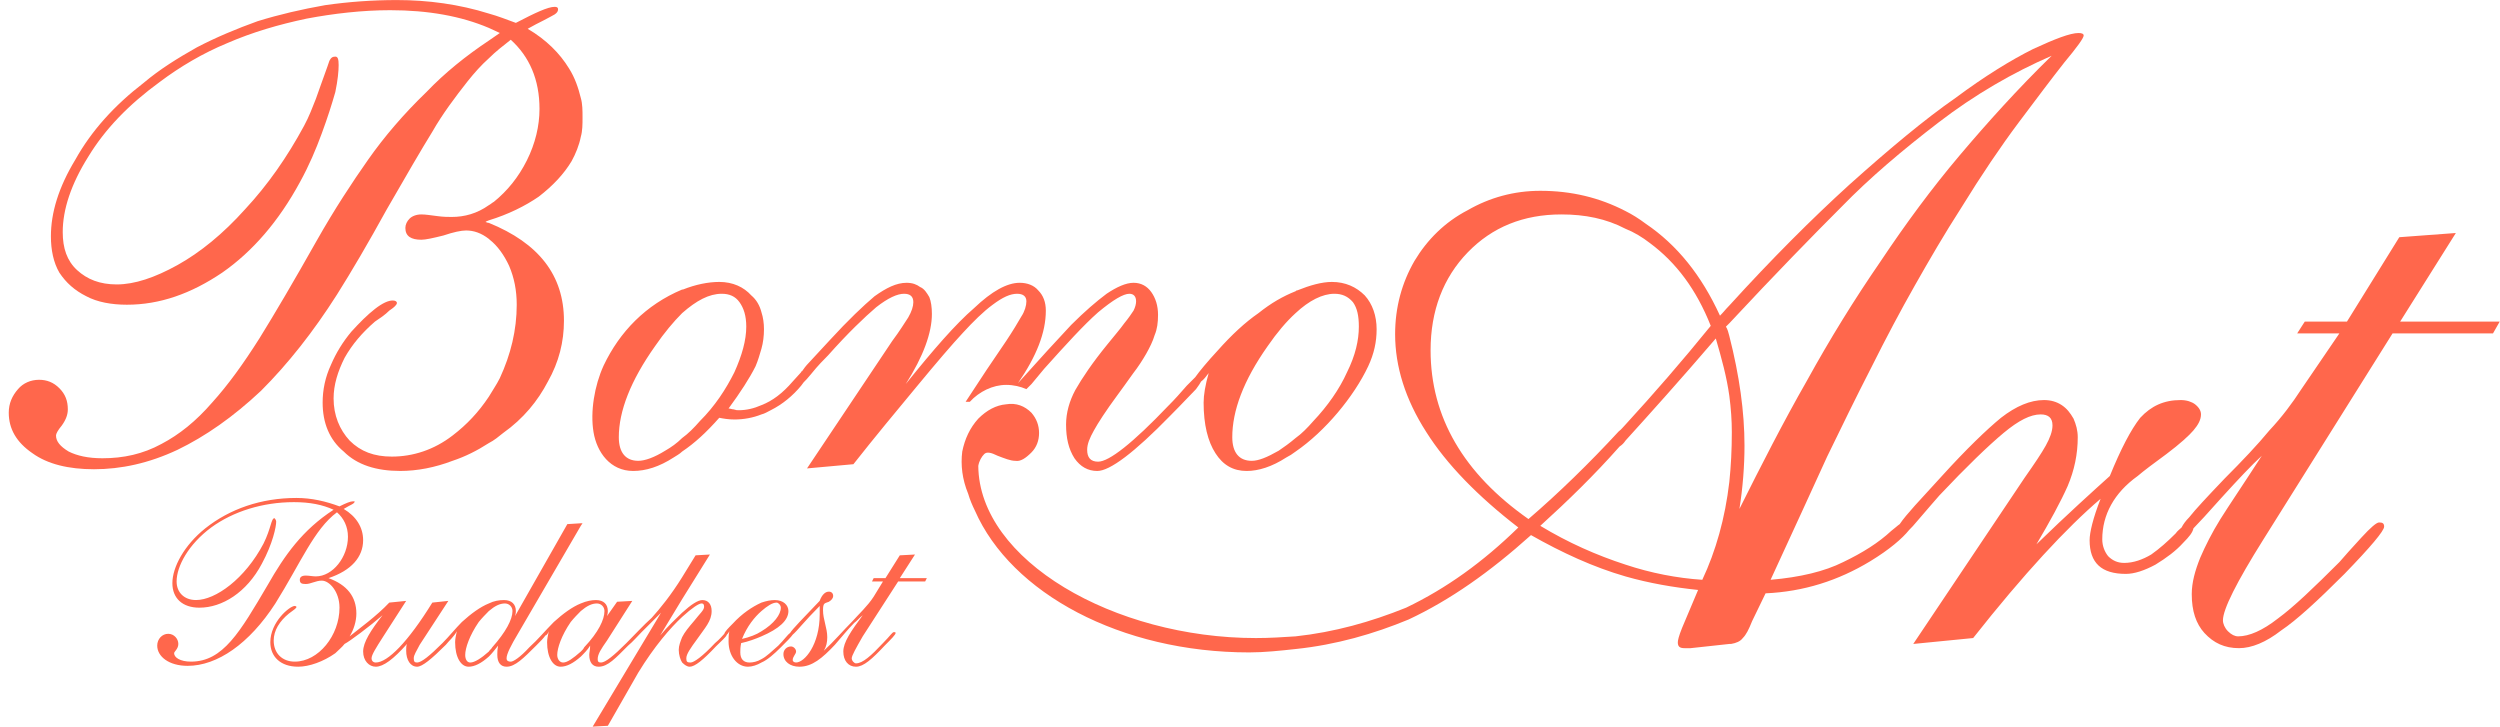
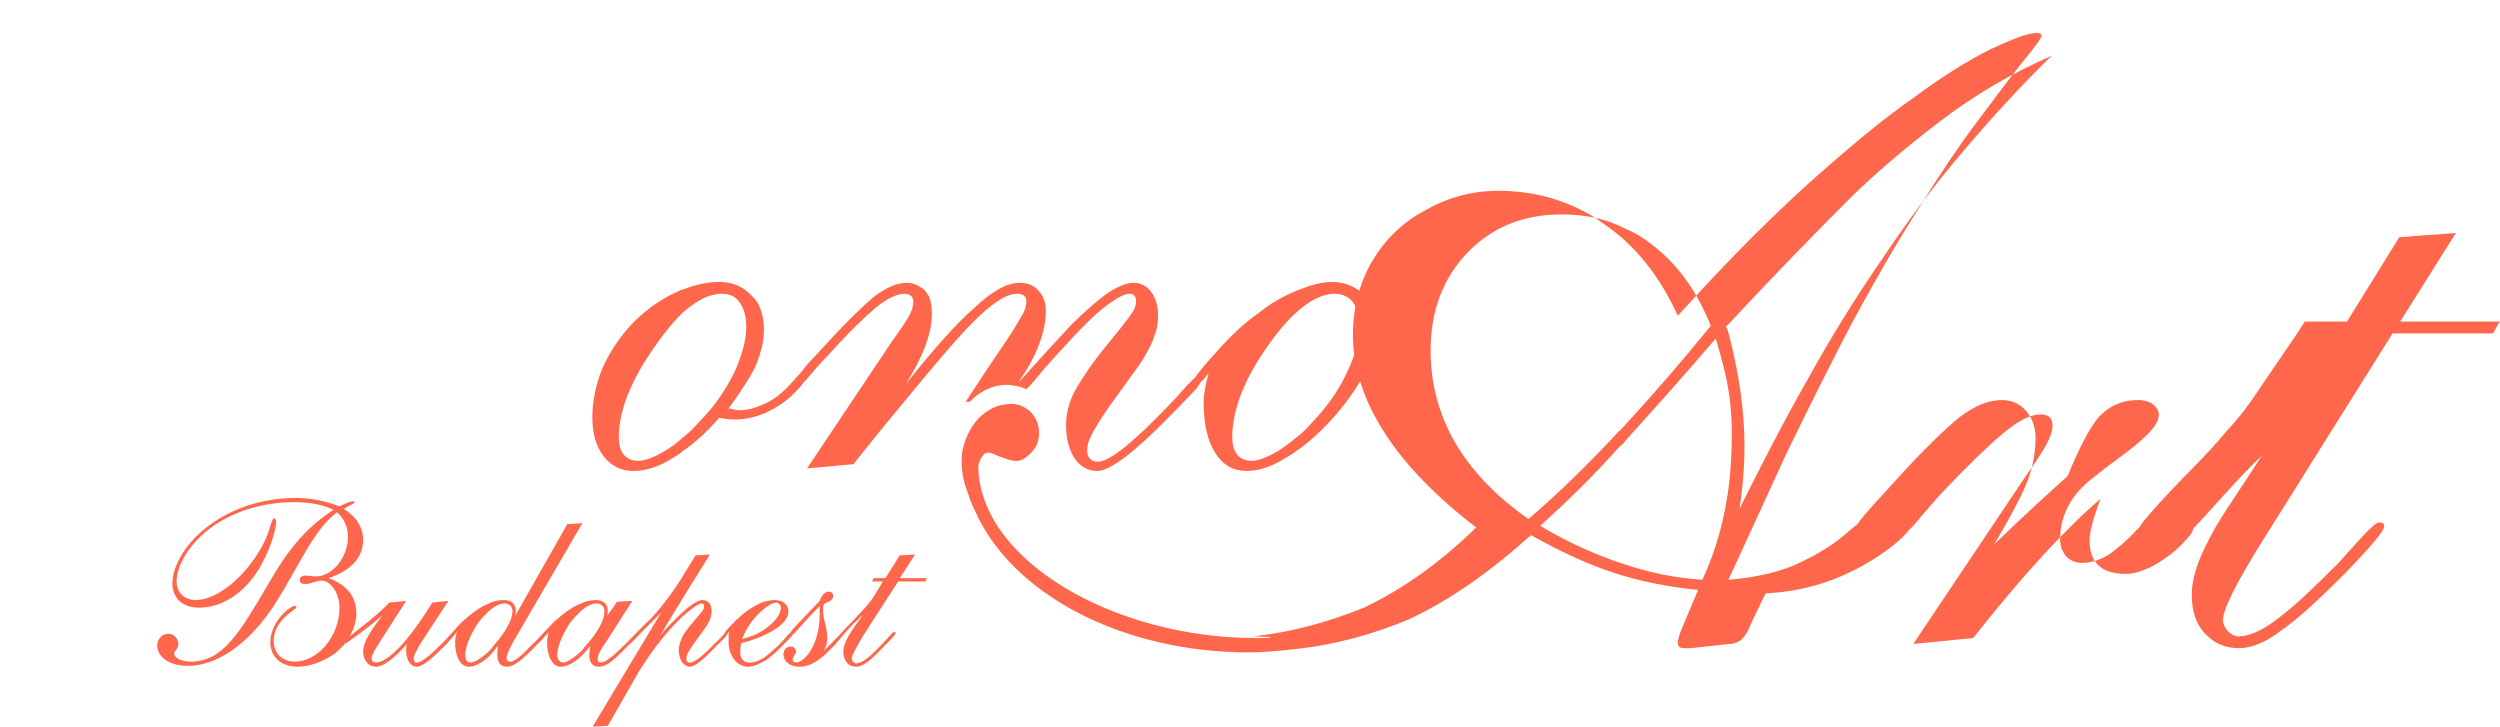
<svg xmlns="http://www.w3.org/2000/svg" xmlns:xlink="http://www.w3.org/1999/xlink" version="1.1" id="Layer_1" x="0px" y="0px" width="171.998px" height="49.998px" viewBox="0 0 171.998 49.998" enable-background="new 0 0 171.998 49.998" xml:space="preserve">
  <symbol id="logo" viewBox="-97.484 -28.434 194.968 56.867">
-     <path fill="#FF674C" d="M37.976-11.394c0.264,1.651,0.397,3.369,0.397,4.953c0,2.643-0.397,5.483-1.188,8.586   c-0.07,0.265-0.132,0.529-0.265,0.729c0.133,0.13,0.194,0.197,0.265,0.263c3.63,3.896,6.605,6.936,8.783,9.115   c2.179,2.243,4.754,4.426,7.594,6.604c2.843,2.181,5.813,3.897,8.852,5.219c-2.642-2.578-5.02-5.219-7.199-7.794   c-2.179-2.578-4.226-5.351-6.208-8.323c-2.049-2.973-3.962-6.078-5.746-9.313C41.411-4.59,39.693-7.96,37.976-11.394 M37.186-9.279   c-0.33-2.84-1.059-5.418-2.116-7.661c-1.98,0.13-4.028,0.527-6.01,1.187c-2.246,0.728-4.491,1.718-6.67,3.037   c2.111,1.916,4.225,3.964,6.208,6.21c0.2,0.13,0.33,0.265,0.462,0.462c1.916,2.114,4.294,4.756,7.067,7.992   c0.464-1.584,0.858-3.038,1.059-4.492c0.13-0.989,0.195-1.916,0.195-2.838C37.381-6.77,37.315-8.025,37.186-9.279 M21.464-12.186   c-5.084,3.567-7.66,7.991-7.66,13.209c0,3.105,0.99,5.681,2.904,7.662c1.918,1.981,4.36,2.972,7.333,2.972   c1.849,0,3.502-0.33,5.019-1.124c0.662-0.262,1.322-0.659,1.916-1.122c2.048-1.52,3.632-3.632,4.756-6.474   c-2.246-2.771-4.491-5.349-6.672-7.727c-0.197-0.197-0.33-0.394-0.526-0.529C26.22-7.825,23.844-10.138,21.464-12.186    M89.691,3.269l4.359,6.934l-4.426-0.329l-4.096-6.605h-3.302l-0.594-0.924h3.302l-2.973-4.362   c-0.728-1.121-1.518-2.178-2.508-3.235c-0.927-1.124-2.115-2.376-3.5-3.764c-1.389-1.454-2.313-2.444-2.777-3.038   c-0.261-0.265-0.46-0.527-0.592-0.792c-0.133-0.132-0.33-0.265-0.463-0.464c-0.659-0.66-1.256-1.187-1.913-1.651   c-0.662-0.395-1.39-0.658-2.116-0.658c-0.529,0-0.926,0.197-1.256,0.527c-0.266,0.33-0.46,0.792-0.46,1.32   c0,1.916,0.924,3.634,2.772,4.955c0.46,0.395,1.256,0.992,2.246,1.716c1.057,0.793,1.781,1.454,2.115,1.849   c0.395,0.462,0.594,0.86,0.594,1.257c0,0.264-0.134,0.527-0.464,0.792c-0.264,0.197-0.659,0.331-1.124,0.331   c-1.318,0-2.308-0.464-3.167-1.388c-0.729-0.924-1.521-2.445-2.381-4.557c-1.319-1.191-3.302-2.972-5.745-5.348   c1.056,1.781,1.916,3.365,2.443,4.554c0.531,1.254,0.792,2.51,0.792,3.832c0,0.527-0.13,0.989-0.33,1.454   c-0.266,0.46-0.525,0.792-0.922,1.056c-0.397,0.263-0.859,0.397-1.39,0.397c-1.056,0-2.178-0.464-3.366-1.388   c-1.124-0.924-2.708-2.445-4.624-4.557l-2.113-2.311c-0.53-0.596-0.925-1.058-1.189-1.453c-0.199-0.135-0.394-0.332-0.66-0.53   c-0.991-0.924-2.247-1.716-3.765-2.443c-1.451-0.727-3.369-1.189-5.682-1.386c1.918,4.159,3.372,7.329,4.426,9.642   c1.124,2.311,2.248,4.624,3.435,6.933c1.189,2.38,2.312,4.493,3.436,6.474c1.123,1.981,2.311,4.027,3.632,6.078   c1.584,2.575,3.105,4.819,4.491,6.669c1.387,1.849,2.576,3.433,3.566,4.689c0.99,1.187,1.519,1.916,1.519,2.114   c0,0.13-0.132,0.197-0.397,0.197c-0.662,0-1.848-0.462-3.566-1.254c-1.716-0.859-3.765-2.111-6.075-3.83   c-2.376-1.651-5.151-3.964-8.321-6.804c-2.905-2.641-6.076-5.811-9.378-9.443c-0.265-0.265-0.464-0.529-0.729-0.794   c-1.45,3.17-3.368,5.546-5.812,7.199c-0.528,0.397-1.056,0.727-1.586,0.992c-2.046,1.057-4.227,1.584-6.67,1.584   c-2.046,0-3.964-0.527-5.682-1.519c-1.782-0.924-3.168-2.311-4.158-3.962c-0.993-1.718-1.519-3.634-1.519-5.746   c0-2.51,0.79-5.088,2.444-7.661c1.584-2.51,4.029-5.021,7.199-7.464c-2.773-2.708-5.615-4.756-8.785-6.277   c-2.775-1.12-5.614-1.914-8.651-2.244C2.246-21.433,1.188-21.5,0.133-21.5c-11.096,0-21.665,6.077-21.731,13.474   c0.066,0.397,0.264,0.727,0.463,0.924c0.196,0.198,0.528,0.131,1.056-0.132c0.528-0.197,0.989-0.395,1.387-0.395   c0.397-0.067,0.796,0.198,1.256,0.658c0.396,0.399,0.595,0.926,0.595,1.521c0,0.594-0.199,1.124-0.595,1.584   c-0.528,0.529-1.188,0.794-1.981,0.662c-0.791-0.066-1.521-0.465-2.18-1.122c-0.66-0.729-1.055-1.586-1.257-2.578   c-0.132-1.057,0-2.179,0.464-3.302c0.133-0.462,0.332-0.923,0.528-1.32C-19.021-18-10.436-22.624-0.396-22.624   c1.189,0,2.442,0.135,3.633,0.265c3.168,0.33,6.141,1.189,8.849,2.313c3.236,1.519,6.34,3.697,9.577,6.604   c2.443-1.386,4.889-2.51,7.397-3.235c1.851-0.529,3.766-0.859,5.681-1.058l-1.255-2.973c-0.266-0.66-0.332-0.99-0.332-1.122   c0-0.33,0.136-0.462,0.53-0.462h0.464l3.038,0.33h0.13c0.396,0.067,0.728,0.197,0.924,0.462c0.266,0.265,0.464,0.662,0.728,1.321   L40.023-18c2.973,0.132,5.681,0.992,8.189,2.51c1.521,0.925,2.51,1.784,3.042,2.444c0.195,0.199,0.393,0.396,0.659,0.726   c0.725,0.859,1.319,1.519,1.714,1.983c2.116,2.244,3.832,3.895,5.021,4.887c1.189,0.989,2.114,1.454,2.908,1.454   c0.594,0,0.924-0.265,0.924-0.86c0-0.464-0.2-0.991-0.528-1.586c-0.33-0.592-0.86-1.384-1.65-2.508l-8.72-13.012l4.688,0.462   c3.962,5.021,7.334,8.653,9.976,10.899c-0.596-1.518-0.86-2.643-0.86-3.237c0-1.782,0.923-2.641,2.841-2.641   c0.659,0,1.453,0.263,2.313,0.725c0.857,0.529,1.584,1.056,2.179,1.718c0.46,0.462,0.727,0.792,0.794,1.122   c0.395,0.397,1.12,1.189,2.179,2.378c1.321,1.453,2.375,2.575,3.17,3.302c-1.451-2.243-2.575-3.895-3.237-4.953   c-0.657-1.057-1.189-2.114-1.586-3.038c-0.396-0.991-0.659-1.916-0.659-2.84c0-1.322,0.331-2.311,0.989-3.038   c0.729-0.792,1.588-1.189,2.708-1.189c0.99,0,2.114,0.462,3.302,1.386c1.188,0.793,2.843,2.313,4.956,4.427   c2.046,2.111,3.103,3.367,3.103,3.697c0,0.265-0.13,0.33-0.395,0.33c-0.2,0-0.662-0.395-1.388-1.187   c-0.792-0.859-1.32-1.454-1.718-1.916c-1.98-1.981-3.566-3.502-4.823-4.424c-1.187-0.927-2.243-1.389-3.101-1.389   c-0.265,0-0.532,0.133-0.796,0.397c-0.261,0.263-0.396,0.595-0.396,0.858c0,0.859,1.06,2.972,3.173,6.34L89.097,2.345h7.861   l0.525,0.924H89.691z" />
-     <path fill="#FF674C" d="M-77.738-2.147c2.115,2.113,4.096,4.624,5.945,7.531c1.124,1.782,2.443,4.027,3.896,6.668   c1.52,2.643,2.709,4.689,3.567,6.077c0.792,1.387,1.784,2.706,2.773,3.963c0.529,0.661,1.058,1.254,1.649,1.783   c0.532,0.53,1.124,0.991,1.718,1.454c1.455-1.322,2.248-3.105,2.248-5.416c0-1.321-0.328-2.708-0.99-4.031   c-0.662-1.32-1.521-2.376-2.576-3.235c-0.133-0.068-0.264-0.198-0.399-0.265c-0.922-0.658-1.914-0.922-2.903-0.922   c-0.265,0-0.66,0-1.123,0.065c-0.529,0.065-0.924,0.132-1.254,0.132c-0.396,0-0.726-0.132-0.925-0.33   c-0.2-0.197-0.329-0.462-0.329-0.727c0-0.661,0.461-0.924,1.254-0.924c0.33,0,0.924,0.132,1.717,0.33   c0.793,0.265,1.386,0.395,1.783,0.395c0.594,0,1.188-0.198,1.78-0.66l0.069-0.065c0.595-0.462,1.124-1.191,1.519-2.048   c0.395-0.925,0.594-1.916,0.594-3.04c0-1.979-0.465-3.895-1.323-5.745c-0.261-0.528-0.593-0.99-0.859-1.452   c-0.79-1.189-1.714-2.181-2.838-3.038c-1.454-1.122-3.103-1.651-4.756-1.651c-1.386,0-2.442,0.395-3.302,1.254   c-0.793,0.859-1.256,1.981-1.256,3.302c0,1.057,0.33,2.114,0.86,3.171c0.595,1.058,1.384,1.98,2.378,2.84   c0.395,0.264,0.792,0.527,1.121,0.859c0.397,0.263,0.596,0.46,0.596,0.594c0,0.131-0.133,0.198-0.33,0.198   c-0.332,0-0.793-0.198-1.387-0.66c-0.595-0.464-1.19-1.058-1.849-1.783c-0.662-0.794-1.19-1.651-1.588-2.578   c-0.46-0.989-0.658-1.979-0.658-2.97c0-1.586,0.528-2.906,1.651-3.832c1.057-1.057,2.574-1.519,4.425-1.519   c1.321,0,2.707,0.265,4.094,0.794c0.989,0.33,1.916,0.792,2.838,1.387c0.399,0.197,0.796,0.527,1.124,0.792   c1.586,1.124,2.71,2.51,3.502,4.029c0.859,1.519,1.254,3.103,1.254,4.754c0,3.567-1.979,6.077-5.88,7.661   c-0.13,0-0.194,0.067-0.26,0.067c0.065,0.068,0.13,0.068,0.26,0.131c1.521,0.464,2.843,1.124,3.901,1.85   c1.119,0.86,1.979,1.784,2.574,2.776c0.328,0.594,0.594,1.254,0.724,1.915c0.135,0.461,0.135,0.99,0.135,1.517   c0,0.53,0,1.057-0.135,1.521c-0.195,0.792-0.46,1.584-0.922,2.311c-0.727,1.189-1.781,2.246-3.235,3.103   c0.46,0.265,0.859,0.462,1.254,0.662c0.395,0.197,0.725,0.395,0.857,0.462c0.201,0.132,0.265,0.265,0.265,0.397   c0,0.132-0.063,0.197-0.265,0.197c-0.527,0-1.516-0.462-3.037-1.256c-0.727,0.265-1.387,0.529-2.116,0.73   c-2.31,0.725-4.752,1.057-7.196,1.057c-1.914,0-3.766-0.135-5.613-0.399c-1.85-0.328-3.567-0.725-5.286-1.255   c-1.649-0.594-3.235-1.254-4.757-2.048c-1.516-0.857-2.902-1.714-4.156-2.773c-2.313-1.781-4.098-3.764-5.352-6.01   c-1.32-2.179-1.916-4.162-1.916-6.01c0-1.055,0.199-2.048,0.662-2.84c0.527-0.793,1.189-1.387,2.111-1.849   c0.859-0.462,1.983-0.662,3.17-0.662c2.578,0,5.021,0.859,7.465,2.511c2.377,1.651,4.426,4.031,6.075,7.068   c0.728,1.32,1.257,2.574,1.718,3.83c0.465,1.254,0.795,2.311,1.06,3.237c0.194,0.925,0.26,1.65,0.26,2.112   c0,0.464-0.065,0.661-0.26,0.661c-0.2,0-0.334-0.067-0.464-0.329c-0.068-0.198-0.2-0.595-0.396-1.124   c-0.199-0.528-0.396-1.124-0.66-1.849c-0.266-0.662-0.529-1.386-0.925-2.113c-1.321-2.446-2.841-4.624-4.624-6.54   c-1.719-1.916-3.502-3.368-5.283-4.359c-1.785-0.99-3.369-1.517-4.755-1.517c-1.323,0-2.314,0.395-3.106,1.122   c-0.791,0.727-1.123,1.716-1.123,2.973c0,1.781,0.662,3.762,1.983,5.875c1.321,2.183,3.17,4.097,5.615,5.88   c1.584,1.189,3.367,2.246,5.283,3.038c1.98,0.859,4.029,1.454,6.208,1.916c2.112,0.398,4.356,0.66,6.54,0.66   c2.972,0,5.546-0.463,7.724-1.387c0.267-0.132,0.599-0.265,0.859-0.397c-0.261-0.197-0.593-0.395-0.859-0.594   c-1.78-1.188-3.433-2.509-4.886-4.028c-1.782-1.718-3.303-3.5-4.557-5.285c-1.254-1.782-2.644-3.897-4.027-6.34   c-1.786-3.17-3.303-5.746-4.491-7.662c-1.255-1.981-2.444-3.632-3.698-5.018c-1.256-1.452-2.576-2.511-3.966-3.238   c-1.452-0.792-2.972-1.121-4.622-1.121c-1.123,0-1.982,0.197-2.642,0.527c-0.66,0.397-0.99,0.792-0.99,1.256   c0,0.13,0.131,0.395,0.462,0.792c0.33,0.462,0.463,0.859,0.463,1.254c0,0.662-0.199,1.189-0.66,1.651   c-0.463,0.465-0.988,0.662-1.588,0.662c-0.658,0-1.254-0.264-1.648-0.729c-0.463-0.527-0.727-1.122-0.727-1.848   c0-1.255,0.594-2.309,1.85-3.168c1.187-0.86,2.839-1.257,4.82-1.257c2.112,0,4.293,0.465,6.539,1.521   C-82.098-5.714-79.916-4.195-77.738-2.147" />
+     <path fill="#FF674C" d="M37.976-11.394c0.264,1.651,0.397,3.369,0.397,4.953c0,2.643-0.397,5.483-1.188,8.586   c-0.07,0.265-0.132,0.529-0.265,0.729c0.133,0.13,0.194,0.197,0.265,0.263c3.63,3.896,6.605,6.936,8.783,9.115   c2.179,2.243,4.754,4.426,7.594,6.604c2.843,2.181,5.813,3.897,8.852,5.219c-2.642-2.578-5.02-5.219-7.199-7.794   c-2.179-2.578-4.226-5.351-6.208-8.323c-2.049-2.973-3.962-6.078-5.746-9.313C41.411-4.59,39.693-7.96,37.976-11.394 M37.186-9.279   c-0.33-2.84-1.059-5.418-2.116-7.661c-1.98,0.13-4.028,0.527-6.01,1.187c-2.246,0.728-4.491,1.718-6.67,3.037   c2.111,1.916,4.225,3.964,6.208,6.21c0.2,0.13,0.33,0.265,0.462,0.462c1.916,2.114,4.294,4.756,7.067,7.992   c0.464-1.584,0.858-3.038,1.059-4.492c0.13-0.989,0.195-1.916,0.195-2.838C37.381-6.77,37.315-8.025,37.186-9.279 M21.464-12.186   c-5.084,3.567-7.66,7.991-7.66,13.209c0,3.105,0.99,5.681,2.904,7.662c1.918,1.981,4.36,2.972,7.333,2.972   c1.849,0,3.502-0.33,5.019-1.124c0.662-0.262,1.322-0.659,1.916-1.122c2.048-1.52,3.632-3.632,4.756-6.474   c-2.246-2.771-4.491-5.349-6.672-7.727c-0.197-0.197-0.33-0.394-0.526-0.529C26.22-7.825,23.844-10.138,21.464-12.186    M89.691,3.269l4.359,6.934l-4.426-0.329l-4.096-6.605h-3.302l-0.594-0.924l-2.973-4.362   c-0.728-1.121-1.518-2.178-2.508-3.235c-0.927-1.124-2.115-2.376-3.5-3.764c-1.389-1.454-2.313-2.444-2.777-3.038   c-0.261-0.265-0.46-0.527-0.592-0.792c-0.133-0.132-0.33-0.265-0.463-0.464c-0.659-0.66-1.256-1.187-1.913-1.651   c-0.662-0.395-1.39-0.658-2.116-0.658c-0.529,0-0.926,0.197-1.256,0.527c-0.266,0.33-0.46,0.792-0.46,1.32   c0,1.916,0.924,3.634,2.772,4.955c0.46,0.395,1.256,0.992,2.246,1.716c1.057,0.793,1.781,1.454,2.115,1.849   c0.395,0.462,0.594,0.86,0.594,1.257c0,0.264-0.134,0.527-0.464,0.792c-0.264,0.197-0.659,0.331-1.124,0.331   c-1.318,0-2.308-0.464-3.167-1.388c-0.729-0.924-1.521-2.445-2.381-4.557c-1.319-1.191-3.302-2.972-5.745-5.348   c1.056,1.781,1.916,3.365,2.443,4.554c0.531,1.254,0.792,2.51,0.792,3.832c0,0.527-0.13,0.989-0.33,1.454   c-0.266,0.46-0.525,0.792-0.922,1.056c-0.397,0.263-0.859,0.397-1.39,0.397c-1.056,0-2.178-0.464-3.366-1.388   c-1.124-0.924-2.708-2.445-4.624-4.557l-2.113-2.311c-0.53-0.596-0.925-1.058-1.189-1.453c-0.199-0.135-0.394-0.332-0.66-0.53   c-0.991-0.924-2.247-1.716-3.765-2.443c-1.451-0.727-3.369-1.189-5.682-1.386c1.918,4.159,3.372,7.329,4.426,9.642   c1.124,2.311,2.248,4.624,3.435,6.933c1.189,2.38,2.312,4.493,3.436,6.474c1.123,1.981,2.311,4.027,3.632,6.078   c1.584,2.575,3.105,4.819,4.491,6.669c1.387,1.849,2.576,3.433,3.566,4.689c0.99,1.187,1.519,1.916,1.519,2.114   c0,0.13-0.132,0.197-0.397,0.197c-0.662,0-1.848-0.462-3.566-1.254c-1.716-0.859-3.765-2.111-6.075-3.83   c-2.376-1.651-5.151-3.964-8.321-6.804c-2.905-2.641-6.076-5.811-9.378-9.443c-0.265-0.265-0.464-0.529-0.729-0.794   c-1.45,3.17-3.368,5.546-5.812,7.199c-0.528,0.397-1.056,0.727-1.586,0.992c-2.046,1.057-4.227,1.584-6.67,1.584   c-2.046,0-3.964-0.527-5.682-1.519c-1.782-0.924-3.168-2.311-4.158-3.962c-0.993-1.718-1.519-3.634-1.519-5.746   c0-2.51,0.79-5.088,2.444-7.661c1.584-2.51,4.029-5.021,7.199-7.464c-2.773-2.708-5.615-4.756-8.785-6.277   c-2.775-1.12-5.614-1.914-8.651-2.244C2.246-21.433,1.188-21.5,0.133-21.5c-11.096,0-21.665,6.077-21.731,13.474   c0.066,0.397,0.264,0.727,0.463,0.924c0.196,0.198,0.528,0.131,1.056-0.132c0.528-0.197,0.989-0.395,1.387-0.395   c0.397-0.067,0.796,0.198,1.256,0.658c0.396,0.399,0.595,0.926,0.595,1.521c0,0.594-0.199,1.124-0.595,1.584   c-0.528,0.529-1.188,0.794-1.981,0.662c-0.791-0.066-1.521-0.465-2.18-1.122c-0.66-0.729-1.055-1.586-1.257-2.578   c-0.132-1.057,0-2.179,0.464-3.302c0.133-0.462,0.332-0.923,0.528-1.32C-19.021-18-10.436-22.624-0.396-22.624   c1.189,0,2.442,0.135,3.633,0.265c3.168,0.33,6.141,1.189,8.849,2.313c3.236,1.519,6.34,3.697,9.577,6.604   c2.443-1.386,4.889-2.51,7.397-3.235c1.851-0.529,3.766-0.859,5.681-1.058l-1.255-2.973c-0.266-0.66-0.332-0.99-0.332-1.122   c0-0.33,0.136-0.462,0.53-0.462h0.464l3.038,0.33h0.13c0.396,0.067,0.728,0.197,0.924,0.462c0.266,0.265,0.464,0.662,0.728,1.321   L40.023-18c2.973,0.132,5.681,0.992,8.189,2.51c1.521,0.925,2.51,1.784,3.042,2.444c0.195,0.199,0.393,0.396,0.659,0.726   c0.725,0.859,1.319,1.519,1.714,1.983c2.116,2.244,3.832,3.895,5.021,4.887c1.189,0.989,2.114,1.454,2.908,1.454   c0.594,0,0.924-0.265,0.924-0.86c0-0.464-0.2-0.991-0.528-1.586c-0.33-0.592-0.86-1.384-1.65-2.508l-8.72-13.012l4.688,0.462   c3.962,5.021,7.334,8.653,9.976,10.899c-0.596-1.518-0.86-2.643-0.86-3.237c0-1.782,0.923-2.641,2.841-2.641   c0.659,0,1.453,0.263,2.313,0.725c0.857,0.529,1.584,1.056,2.179,1.718c0.46,0.462,0.727,0.792,0.794,1.122   c0.395,0.397,1.12,1.189,2.179,2.378c1.321,1.453,2.375,2.575,3.17,3.302c-1.451-2.243-2.575-3.895-3.237-4.953   c-0.657-1.057-1.189-2.114-1.586-3.038c-0.396-0.991-0.659-1.916-0.659-2.84c0-1.322,0.331-2.311,0.989-3.038   c0.729-0.792,1.588-1.189,2.708-1.189c0.99,0,2.114,0.462,3.302,1.386c1.188,0.793,2.843,2.313,4.956,4.427   c2.046,2.111,3.103,3.367,3.103,3.697c0,0.265-0.13,0.33-0.395,0.33c-0.2,0-0.662-0.395-1.388-1.187   c-0.792-0.859-1.32-1.454-1.718-1.916c-1.98-1.981-3.566-3.502-4.823-4.424c-1.187-0.927-2.243-1.389-3.101-1.389   c-0.265,0-0.532,0.133-0.796,0.397c-0.261,0.263-0.396,0.595-0.396,0.858c0,0.859,1.06,2.972,3.173,6.34L89.097,2.345h7.861   l0.525,0.924H89.691z" />
    <path fill="#FF674C" d="M-46.893,1.353c0.727,1.056,1.451,1.916,2.113,2.577c1.124,0.99,2.113,1.517,3.104,1.517   c0.594,0,1.058-0.197,1.388-0.659c0.33-0.463,0.53-1.057,0.53-1.914c0-1.057-0.332-2.246-0.928-3.567   c-0.662-1.324-1.517-2.643-2.707-3.83c-0.463-0.531-0.925-0.994-1.387-1.323c-0.395-0.395-0.859-0.725-1.324-0.99   c-0.854-0.529-1.584-0.792-2.109-0.792c-0.99,0-1.521,0.658-1.521,1.849C-49.733-3.731-48.811-1.355-46.893,1.353 M1.055,1.353   C1.784,2.409,2.509,3.269,3.236,3.93c1.056,0.99,2.112,1.517,3.038,1.517c0.596,0,1.056-0.197,1.454-0.659   c0.328-0.463,0.46-1.057,0.46-1.914c0-1.057-0.265-2.246-0.924-3.567C6.67-2.017,5.746-3.336,4.622-4.523   C4.16-5.054,3.7-5.517,3.236-5.846c-0.464-0.395-0.926-0.725-1.322-0.99C0.99-7.365,0.33-7.628-0.197-7.628   c-0.992,0-1.521,0.658-1.521,1.849C-1.719-3.731-0.859-1.355,1.055,1.353 M-48.611-8.422c0.992,0,2.049,0.33,3.17,1.057   c0.197,0.132,0.463,0.264,0.662,0.462c0.989,0.662,1.916,1.521,2.907,2.643c0.328-0.065,0.726-0.133,1.187-0.133   c0.728,0,1.452,0.133,2.115,0.397c0.266,0.065,0.461,0.198,0.725,0.328c0.926,0.464,1.72,1.124,2.379,1.916l0.199,0.267   c0.131,0.13,0.328,0.327,0.592,0.659c0.529,0.66,0.992,1.122,1.322,1.454c1.584,1.781,2.84,2.971,3.762,3.763   c0.93,0.729,1.654,1.056,2.184,1.056c0.46,0,0.725-0.197,0.725-0.659c0-0.33-0.131-0.727-0.395-1.189   c-0.266-0.398-0.662-1.057-1.257-1.849l-6.669-9.972l3.632,0.329c1.716,2.179,3.368,4.162,4.953,6.076   c1.584,1.916,2.772,3.304,3.632,4.226c0.793,0.86,1.589,1.652,2.313,2.179c0.791,0.594,1.385,0.859,1.914,0.859   c0.463,0,0.727-0.197,0.727-0.594c0-0.328-0.132-0.792-0.397-1.187c-0.265-0.465-0.66-1.124-1.187-1.916l-1.521-2.246l-1.65-2.51   h0.33c0.726,0.792,1.783,1.321,2.841,1.321c0.593,0,1.122-0.132,1.584-0.332c0.132,0.135,0.265,0.265,0.398,0.397   c0.329,0.399,0.659,0.794,0.989,1.191c1.718,1.916,3.103,3.433,4.226,4.425c1.189,0.989,1.983,1.451,2.445,1.451   c0.328,0,0.528-0.197,0.528-0.594c0-0.198-0.065-0.462-0.2-0.725c-0.13-0.198-0.395-0.595-0.725-0.992   c-0.329-0.462-0.793-0.991-1.321-1.649c-1.186-1.453-1.981-2.645-2.508-3.567c-0.462-0.859-0.727-1.785-0.727-2.71   c0-1.056,0.197-1.916,0.659-2.64c0.461-0.662,1.059-0.992,1.784-0.992c0.99,0,2.907,1.452,5.68,4.294   c1.055,1.057,1.717,1.784,2.049,2.111c0.197,0.265,0.33,0.465,0.396,0.597c0.198,0.132,0.397,0.397,0.594,0.659   c-0.264-0.924-0.396-1.716-0.396-2.31c0-1.719,0.33-3.04,0.926-3.963c0.592-0.926,1.388-1.388,2.443-1.388   c0.924,0,1.982,0.33,3.103,1.057c0.264,0.132,0.464,0.264,0.728,0.462c2.312,1.584,4.558,4.294,5.68,6.672   c0.462,0.989,0.661,1.914,0.661,2.905c0,1.057-0.329,1.981-0.927,2.643c-0.656,0.66-1.517,1.057-2.574,1.057   c-0.792,0-1.72-0.265-2.708-0.662c-0.065,0-0.065,0-0.132-0.065C2.246,5.25,1.32,4.722,0.33,3.93   c-1.057-0.729-2.113-1.718-3.172-2.907C-3.697,0.099-4.294-0.628-4.623-1.09c-0.133-0.131-0.328-0.33-0.662-0.662   c-0.46-0.527-0.922-1.057-1.454-1.584c-2.771-2.905-4.621-4.359-5.481-4.359c-0.592,0-0.856,0.33-0.856,0.926   c0,0.46,0.198,0.923,0.528,1.517c0.328,0.595,0.924,1.521,1.848,2.775c0.332,0.46,0.729,0.992,1.191,1.651   c0.461,0.595,0.791,1.122,1.057,1.584C-8.19,1.223-7.926,1.75-7.794,2.212c0.198,0.462,0.265,0.989,0.265,1.584   c0,0.729-0.199,1.324-0.529,1.786c-0.33,0.46-0.793,0.724-1.389,0.724c-0.594,0-1.318-0.329-2.109-0.859   c-0.795-0.594-1.718-1.386-2.776-2.443c-1.058-1.124-2.443-2.641-4.162-4.556c1.454,2.113,2.183,3.961,2.183,5.68   c0,0.66-0.199,1.189-0.595,1.584c-0.332,0.397-0.858,0.594-1.453,0.594c-0.989,0-2.181-0.659-3.567-1.981   c-1.453-1.254-3.172-3.237-5.351-5.945c1.39,2.181,2.048,4.029,2.048,5.483c0,0.528-0.066,0.99-0.199,1.319   c-0.195,0.332-0.394,0.662-0.725,0.795c-0.265,0.199-0.595,0.329-1.057,0.329c-0.793,0-1.586-0.395-2.51-1.056   c-0.859-0.725-2.049-1.849-3.5-3.433l-1.651-1.783c-0.2-0.2-0.396-0.463-0.53-0.662c-0.064,0-0.064,0-0.064-0.065l-0.659-0.727   c-0.794-0.924-1.587-1.519-2.444-1.849c-0.594-0.264-1.188-0.399-1.783-0.399c-0.134,0-0.199,0-0.398,0.067   c-0.131,0-0.264,0.068-0.395,0.068c0.924,1.254,1.648,2.375,2.112,3.302c0.198,0.462,0.33,0.924,0.464,1.386   c0.131,0.463,0.196,0.99,0.196,1.519c0,0.462-0.065,0.925-0.196,1.322c-0.134,0.529-0.398,0.989-0.794,1.321   c-0.594,0.66-1.453,1.057-2.508,1.057c-0.858,0-1.851-0.198-2.843-0.595h-0.064c-2.84-1.191-4.887-3.302-6.143-5.945   c-0.727-1.586-1.057-3.632-0.793-5.216C-51.451-6.97-50.395-8.422-48.611-8.422" />
    <path fill="#FF674C" d="M-52.443-22.224c-0.063-0.135-0.13-0.2-0.265-0.332c-0.595-0.528-1.054-0.859-1.384-0.859   c-0.266,0-0.461,0.264-0.461,0.594c0,0.529,0.328,1.519,1.056,2.578c0.264,0.327,0.528,0.592,0.789,0.857   c0.465,0.397,0.86,0.594,1.257,0.594c0.332,0,0.594-0.264,0.594-0.594C-50.857-20.046-51.319-21.037-52.443-22.224 M-59.641-22.224   c-0.066-0.135-0.197-0.2-0.267-0.332c-0.592-0.528-1.12-0.859-1.448-0.859c-0.266,0-0.4,0.264-0.4,0.594   c0,0.529,0.332,1.519,1.059,2.578c0.266,0.327,0.53,0.592,0.79,0.857c0.465,0.397,0.858,0.594,1.257,0.594   c0.331,0,0.594-0.264,0.594-0.594C-58.057-20.046-58.583-21.037-59.641-22.224 M-38.569-19.386c0.46,0.397,0.856,0.661,1.187,0.661   c0.133,0,0.33-0.197,0.33-0.399c0-0.527-0.527-1.252-1.517-1.846c-0.399-0.265-0.929-0.462-1.521-0.597   C-39.693-20.575-39.102-19.848-38.569-19.386 M-26.553-14.962l-1.188-0.063l-1.122-1.786h-0.924l-0.133-0.262h0.86l-0.728-1.191   c-0.465-0.725-1.188-1.387-1.654-1.914c-0.724-0.727-1.452-1.586-2.243-2.311c0.197,0.33,0.266,0.66,0.266,1.057   c0,0.725-0.332,1.386-0.332,2.111c0,0.596,0.132,0.529,0.462,0.662c0.198,0.132,0.332,0.264,0.332,0.462   c0,0.197-0.134,0.33-0.332,0.33c-0.263,0-0.527-0.198-0.726-0.725c-1.322-1.387-2.112-2.183-2.313-2.511   c-0.197-0.132-0.462-0.527-0.924-0.991c-0.53-0.462-0.926-0.859-1.319-1.057c-0.33-0.197-0.664-0.264-0.929-0.264   c-0.46,0-0.725,0.264-0.725,0.792c0,0.199,0,0.399,0.066,0.728c0.596,0.131,1.122,0.328,1.587,0.528   c1.384,0.592,2.113,1.254,2.113,1.981c0,0.464-0.397,0.859-1.059,0.859c-0.33,0-0.66-0.065-1.054-0.198   c-0.729-0.331-1.521-0.859-2.248-1.651c-0.329-0.331-0.595-0.594-0.659-0.794c-0.131-0.132-0.33-0.397-0.725-0.725   c-0.993-1.058-1.653-1.52-1.918-1.52c-0.265,0-0.329,0.067-0.329,0.331c0,0.33,0.329,0.792,0.859,1.517   c0.594,0.86,1.123,1.389,1.123,2.181c0,0.529-0.264,0.859-0.729,0.859c-0.33,0-0.859-0.33-1.584-0.991   c-0.465-0.461-1.059-0.99-1.719-1.784l1.719,2.84l2.178,3.5l-1.121-0.063l-1.057-1.719c-0.859-1.386-1.719-2.443-2.378-3.172   c-0.66-0.592-1.321-1.319-1.983-1.979c-0.99-0.991-1.649-1.52-1.979-1.52c-0.2,0-0.266,0.067-0.266,0.264   c0,0.397,0.266,0.792,0.728,1.454l1.981,3.105l-1.189-0.067l-0.792-1.122c0.065,0.197,0.065,0.33,0.065,0.395   c0,0.529-0.33,0.859-0.922,0.859c-0.334,0-0.729-0.065-1.194-0.265c-0.657-0.264-1.384-0.792-2.109-1.451   c-0.663-0.662-1.256-1.387-1.918-1.981c-0.725-0.794-1.254-1.124-1.452-1.124c-0.199,0-0.33,0.067-0.33,0.264   c0,0.33,0.33,0.99,0.924,1.981l4.886,8.387l0.135,0.199h-0.135l-1.054-0.065l-4.092-7.199c0.063,0.197,0.063,0.33,0.063,0.395   c0,0.529-0.33,0.859-0.924,0.859c-0.396,0-0.793-0.065-1.192-0.265c-0.657-0.264-1.384-0.792-2.108-1.451   c-0.529-0.532-0.994-1.124-1.522-1.652c-0.991-0.991-1.65-1.52-1.98-1.52c-0.197,0-0.265,0.067-0.265,0.331   c0,0.263,0.199,0.528,0.464,1.055l2.243,3.437l-1.254-0.133c-1.918-3.104-3.502-4.69-4.427-4.69c-0.199,0-0.329,0.134-0.329,0.331   c0,0.263,0.329,0.792,0.924,1.717l1.784,2.775l-1.321-0.133c-0.991-1.056-2.376-2.05-3.104-2.642   c0.33,0.529,0.528,1.189,0.528,1.783c0,1.32-0.727,2.246-2.18,2.774c1.785,0.595,2.709,1.651,2.709,2.973   c0,0.991-0.529,1.851-1.519,2.443c0.527,0.33,0.857,0.397,0.857,0.595h-0.133c-0.197,0-0.527-0.131-1.057-0.395   c-1.057,0.395-2.179,0.659-3.365,0.659c-2.777,0-5.221-0.859-7.137-2.378c-1.65-1.319-2.576-3.038-2.576-4.292   c0-1.189,0.796-1.918,2.115-1.918c1.782,0,3.7,1.191,4.887,3.438c0.859,1.584,1.123,2.906,1.123,3.302   c0,0.133-0.131,0.265-0.131,0.265c-0.265,0-0.265-0.794-0.858-1.983c-1.454-2.773-3.767-4.424-5.284-4.424   c-0.926,0-1.521,0.594-1.521,1.454c0,1.189,0.928,2.907,2.709,4.226c1.719,1.255,4.029,1.982,6.473,1.982   c1.256,0,2.247-0.2,3.104-0.595c-2.442-1.586-3.83-3.565-5.15-5.878c-2.178-3.699-3.501-6.01-6.01-6.01   c-0.859,0-1.321,0.33-1.321,0.659c0,0.133,0.33,0.33,0.33,0.727c0,0.395-0.33,0.792-0.792,0.792c-0.465,0-0.86-0.397-0.86-0.924   c0-0.859,0.925-1.584,2.378-1.584c2.313,0,4.822,1.716,6.87,4.886c1.982,3.172,3.038,5.813,4.821,7.132   c0.529-0.46,0.859-1.121,0.859-1.914c0-1.586-1.189-3.102-2.511-3.102c-0.265,0-0.526,0.063-0.792,0.063   c-0.33,0-0.464-0.131-0.464-0.328c0-0.265,0.134-0.332,0.464-0.332c0.395,0,0.792,0.265,1.254,0.265   c0.596,0,1.387-0.859,1.387-2.116c0-2.178-1.65-4.224-3.5-4.224c-0.989,0-1.65,0.659-1.65,1.651c0,0.792,0.462,1.519,1.191,2.113   c0.33,0.263,0.594,0.397,0.594,0.528c0,0-0.069,0.067-0.135,0.067c-0.394,0-1.914-1.254-1.914-2.84   c0-1.124,0.793-1.916,2.179-1.916c0.86,0,1.979,0.397,2.907,1.056c0.261,0.265,0.525,0.465,0.726,0.727   c0.396,0.198,1.983,1.387,2.972,2.246c-0.924-1.189-1.519-2.113-1.519-2.84c0-0.725,0.462-1.189,0.989-1.189   c0.595,0,1.389,0.594,2.443,1.783c-0.064-0.132-0.064-0.33-0.064-0.527c0-0.729,0.33-1.256,0.859-1.256   c0.395,0,1.121,0.594,2.246,1.716c0.262,0.332,0.66,0.662,0.858,1.059c-0.067-0.332-0.132-0.597-0.132-0.859   c0-1.189,0.46-1.916,1.054-1.916c0.464,0,0.992,0.264,1.584,0.792c0.267,0.264,0.465,0.529,0.729,0.859   c-0.065-0.33-0.065-0.529-0.065-0.727c0-0.594,0.265-0.924,0.726-0.924c0.664,0,1.32,0.661,2.313,1.651   c0.33,0.33,0.594,0.595,0.725,0.792c0.069,0,0.199,0.132,0.264,0.332c-0.064-0.332-0.131-0.597-0.131-0.859   c0-1.189,0.461-1.916,1.057-1.916c0.464,0,0.988,0.264,1.583,0.792c0.265,0.264,0.53,0.529,0.729,0.859   c0-0.33-0.068-0.529-0.068-0.727c0-0.594,0.266-0.924,0.728-0.924c0.728,0,1.321,0.661,2.312,1.651   c0.396,0.33,0.727,0.727,1.057,1.057l1.521,1.519l-5.352-8.916l1.189,0.065l2.379,4.161c1.255,2.049,2.509,3.501,3.434,4.36   c0.792,0.724,1.321,1.056,1.52,1.056c0.132,0,0.199-0.065,0.199-0.264c0-0.265-0.332-0.528-0.795-1.122   c-0.396-0.462-0.727-0.859-0.924-1.254c-0.131-0.332-0.265-0.662-0.265-0.992c0-0.397,0.134-0.794,0.265-0.991   c0.197-0.198,0.395-0.33,0.594-0.33c0.396,0,1.058,0.527,2.047,1.586c0.463,0.462,0.791,0.727,0.859,0.924   c0.066,0.065,0.133,0.132,0.197,0.265c-0.064-0.265-0.064-0.529-0.064-0.794c0-1.122,0.659-1.981,1.519-1.981   c0.329,0,0.729,0.132,1.059,0.33c0.46,0.197,0.989,0.661,1.517,1.191c0.461,0.46,0.793,0.792,0.927,0.989   c0.327,0.265,0.922,1.057,2.112,2.246v-0.662c0-2.378-1.19-3.764-1.849-3.764c-0.134,0-0.264,0.067-0.264,0.197   c0,0.265,0.264,0.464,0.264,0.662c0,0.197-0.198,0.397-0.397,0.397c-0.332,0-0.594-0.265-0.594-0.595   c0-0.594,0.527-0.991,1.252-0.991c0.991,0,1.786,0.661,2.777,1.716c0.525,0.597,0.99,1.191,1.518,1.718   c0.196,0.133,0.396,0.394,0.662,0.595c-0.926-1.254-1.52-2.113-1.52-2.84c0-0.725,0.395-1.189,0.988-1.189   c0.596,0,1.257,0.594,2.248,1.651c0.525,0.527,0.857,0.859,0.857,0.991c0,0.066-0.066,0.066-0.132,0.066   c-0.133,0-0.265-0.265-0.856-0.858c-0.928-0.991-1.586-1.587-2.117-1.587c-0.131,0-0.33,0.2-0.33,0.397   c0,0.198,0.33,0.792,0.861,1.717l2.772,4.294h2.114l0.133,0.262h-2.115L-26.553-14.962z" />
  </symbol>
  <use xlink:href="#logo" width="194.968" height="56.867" x="-97.484" y="-28.434" transform="matrix(0.879 0 0 -0.879 86.29 24.999)" overflow="visible" />
</svg>